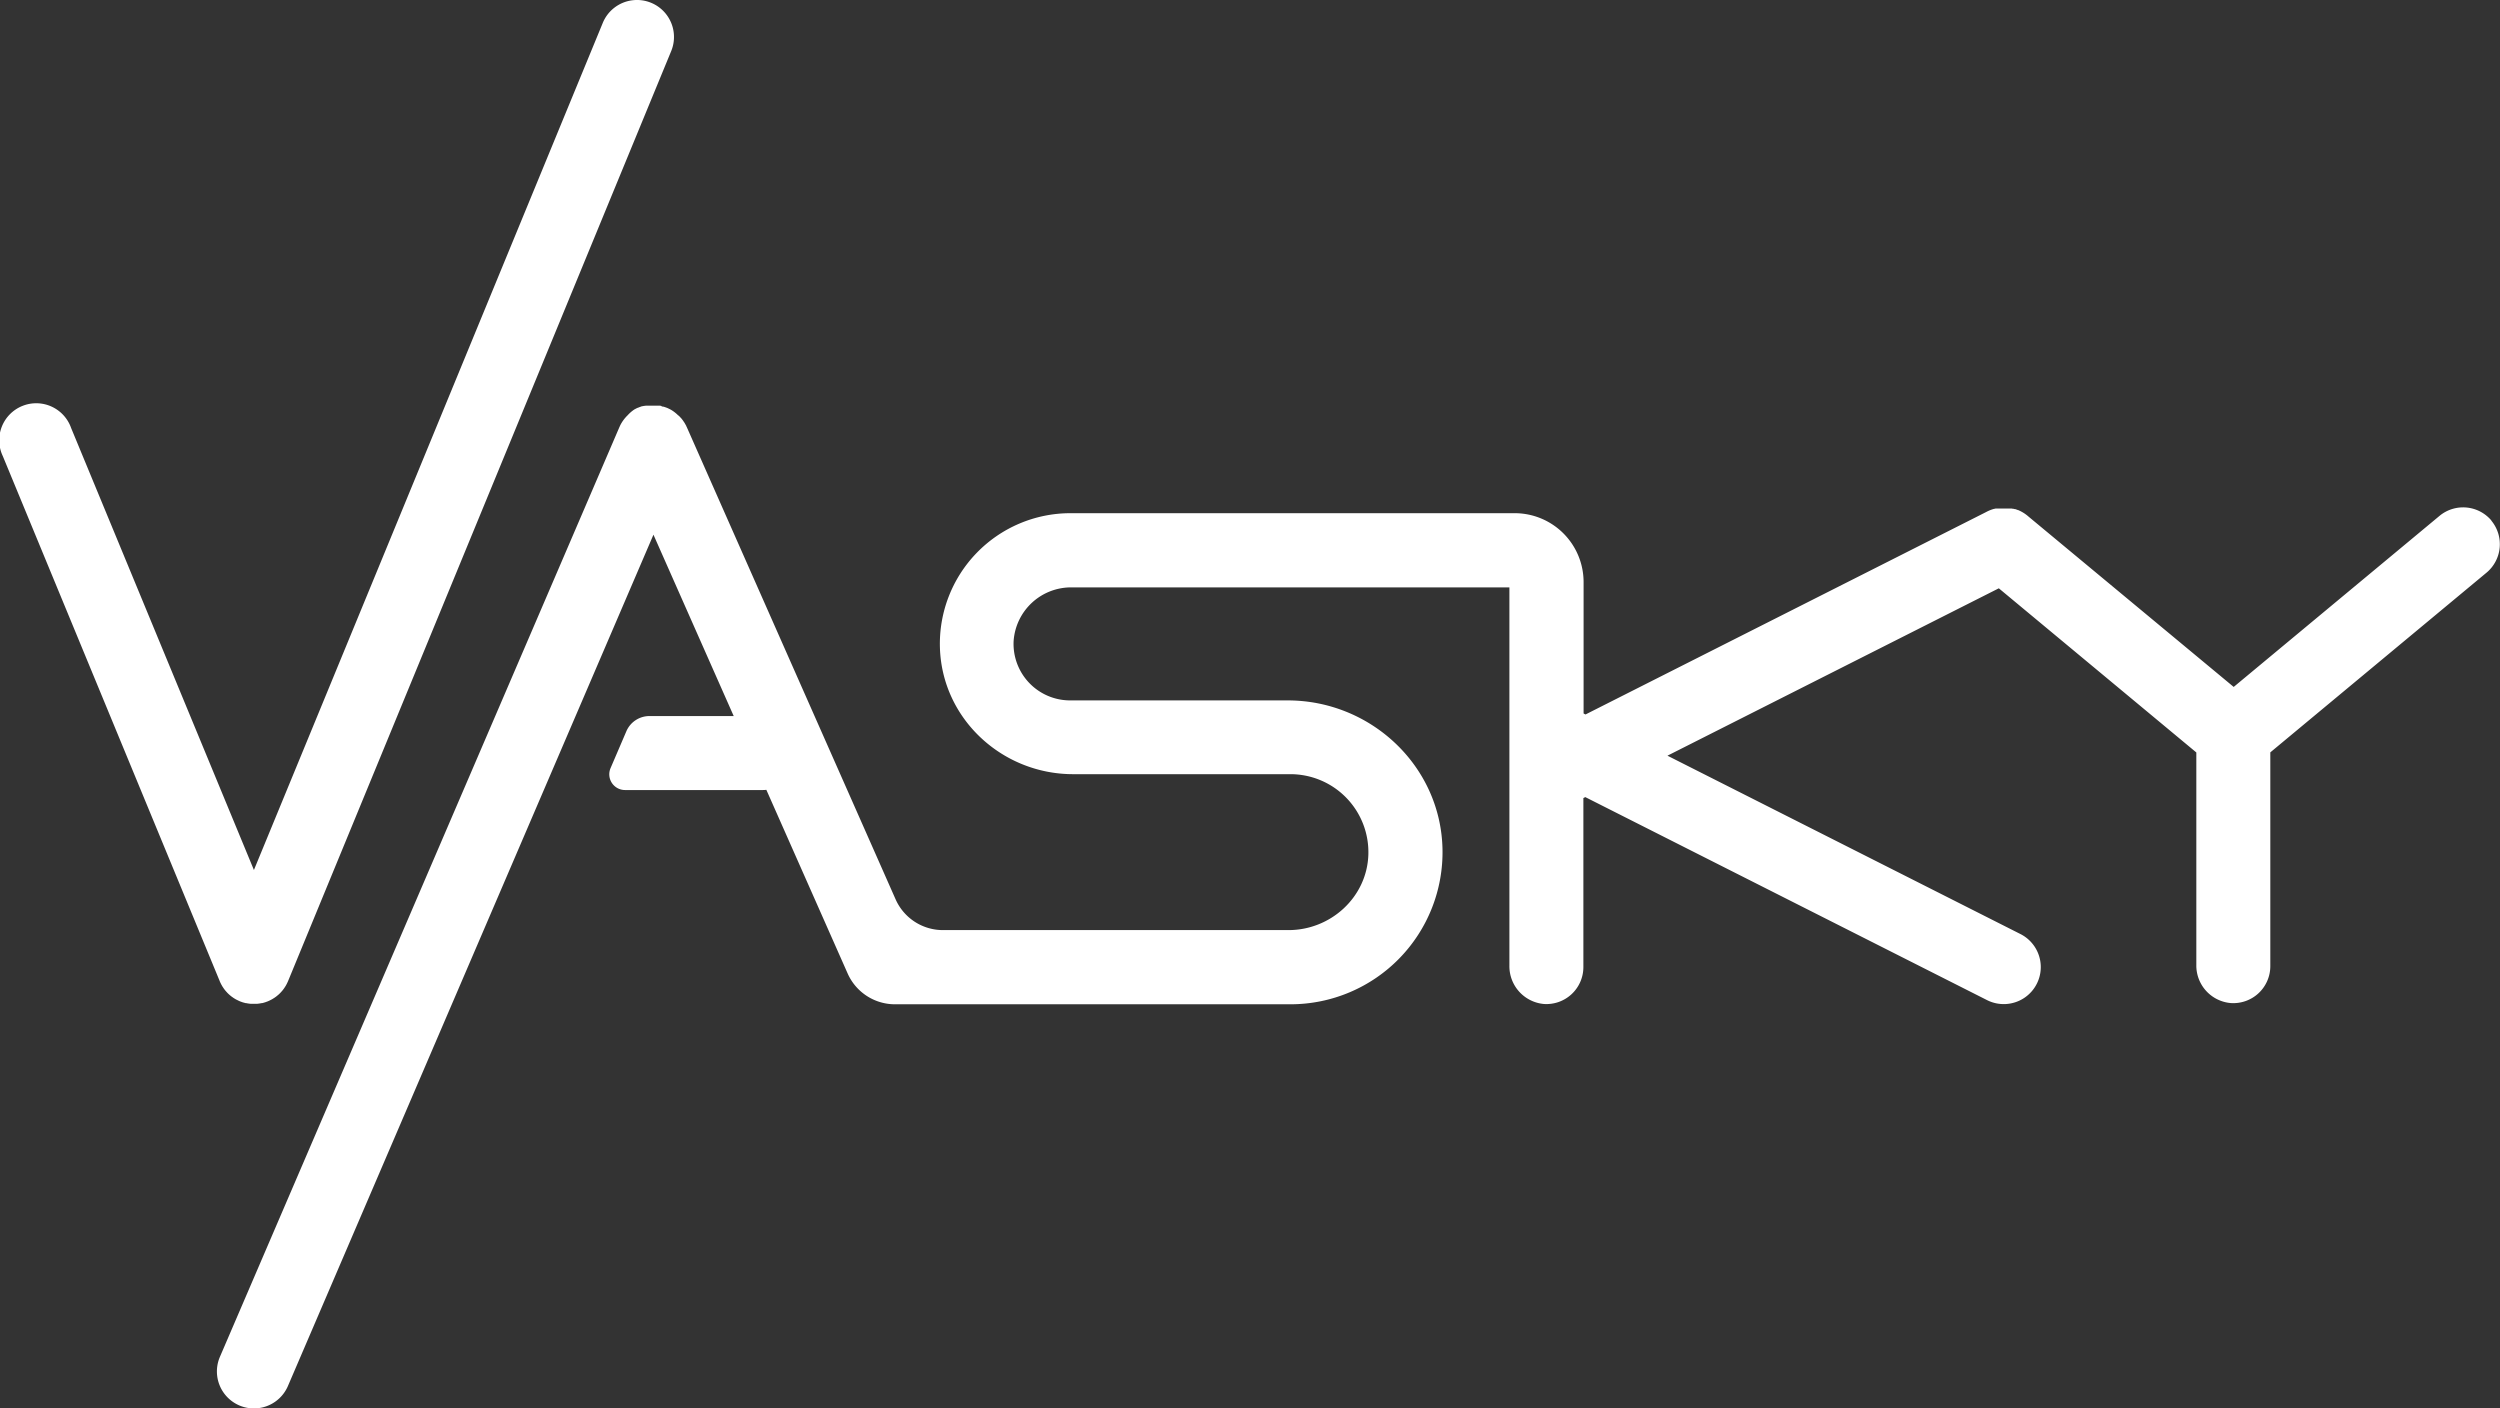
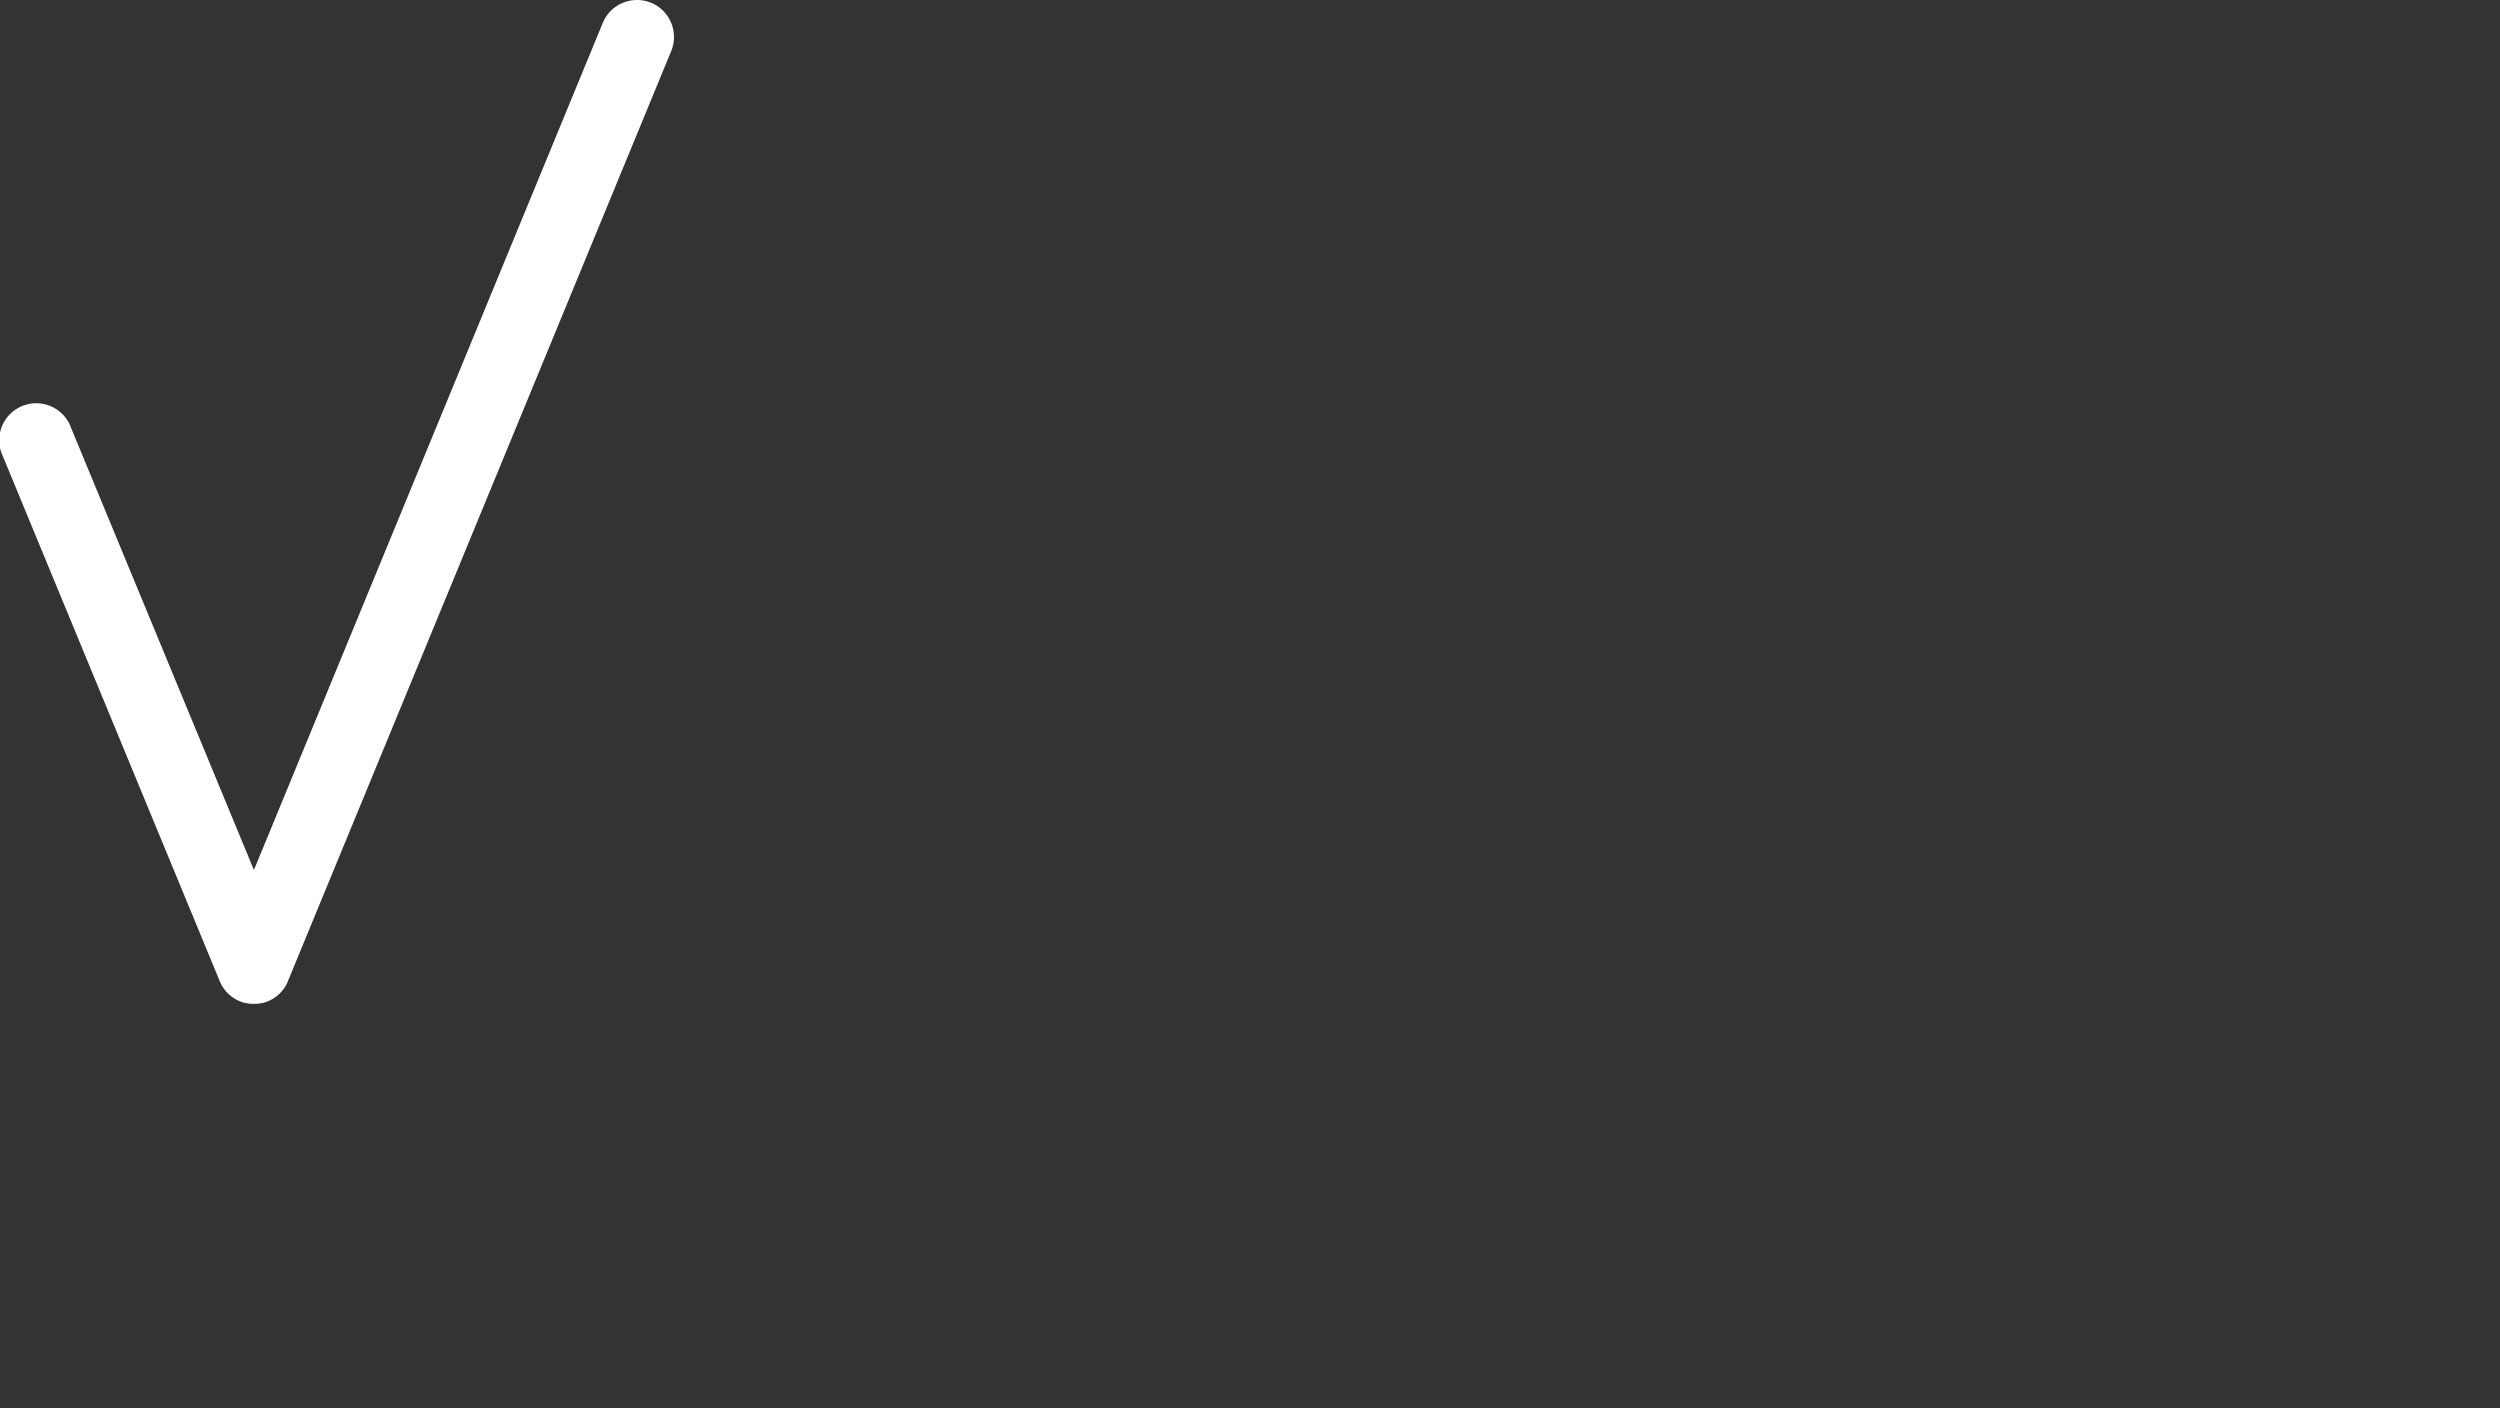
<svg xmlns="http://www.w3.org/2000/svg" viewBox="0 0 597.44 336.57">
  <rect x="0" y="0" width="597.44" height="336.57" fill="#333333" stroke="none" />
  <defs>
    <style>.cls-1{fill:#fff;}</style>
  </defs>
  <title>white</title>
  <g id="Layer_2" data-name="Layer 2">
    <g id="Layer_1-2" data-name="Layer 1">
-       <path class="cls-1" d="M52.51,234.49c.08.18.16.36.25.53l.07.15.27.49.08.12.24.37.11.15c.1.14.21.29.32.42l.11.13.3.33.1.11c.13.13.26.26.4.38l.1.09c.12.11.25.21.38.31l.08.07.47.33.09.06.41.25.13.07.5.25.11.05.28.13.13.05.17.06a4.56,4.56,0,0,0,.52.18h0l.56.15.12,0a9,9,0,0,0,1.16.17h.11l.59,0h0l.58,0h.12a9.27,9.27,0,0,0,1.16-.17l.11,0q.29-.06.57-.15h0a5.34,5.34,0,0,0,.52-.18l.17-.06.13-.05.27-.12.13-.06.49-.25.13-.07.4-.25.1-.06.47-.33.08-.07.38-.31.1-.09c.14-.12.27-.25.4-.38l.1-.11c.1-.11.2-.21.29-.32l.12-.14c.11-.14.22-.27.32-.42l.11-.15.24-.37.08-.13.27-.48.07-.15c.09-.17.17-.35.25-.53v0L160.4,12.21a8.84,8.84,0,0,0-16.35-6.74L60.68,207.91,17,102.29A8.84,8.84,0,1,0,.67,109L52.51,234.47v0" />
-       <path class="cls-1" d="M595.4,124.41A8.84,8.84,0,0,0,583,123.27l-49.2,40.89L484.8,123.48a9,9,0,0,0-2.5-1.58l-.07,0a2,2,0,0,0-.31-.12l-.12-.05-.27-.08-.15,0-.26-.07-.16,0-.25-.06-.16,0-.27,0-.14,0-.3,0-.12,0-.31,0h-1l-.32,0H478l-.29,0-.16,0-.23,0-.23,0-.16,0-.33.08-.05,0a8.67,8.67,0,0,0-1.9.76l-95.75,48.38-.46-.23V139.11A16.47,16.47,0,0,0,362,122.64H255.79a31.21,31.21,0,0,0-31.17,32.13c.5,17,14.86,30.24,31.83,30.24h52A18.64,18.64,0,0,1,327,204.35c-.38,10.09-9,17.92-19.07,17.92h-82.6a12.36,12.36,0,0,1-11.31-7.37L164.12,102.06l0,0-.12-.24s0-.1-.07-.16l-.12-.22-.09-.16-.11-.19-.12-.19-.06-.08a7.51,7.51,0,0,0-.67-.9l0,0a1.54,1.54,0,0,1-.17-.19c-.05,0-.08-.09-.13-.13l-.12-.12-.19-.19-.06,0A8.49,8.49,0,0,0,160.47,98l-.11-.07-.22-.11-.17-.09-.21-.1-.19-.09,0,0-.16-.07-.19-.07-.23-.08-.17-.06-.26-.08-.15,0-.28-.08L158,97l-.29-.06-.14,0-.28,0-.15,0-.27,0h-.17l-.25,0h-1.09l-.15,0-.29,0-.13,0-.3,0-.12,0L154,97l-.12,0-.29.07-.14,0-.26.09-.16.06-.25.09-.17.07-.17.07-.06,0-.18.09-.21.1-.16.09-.23.12-.09.06A8.49,8.49,0,0,0,150,99.23l0,0-.2.2-.11.11-.13.15-.16.17-.06.08a9.36,9.36,0,0,0-.63.85l-.07.11-.11.18-.12.2-.08.15-.12.24a1,1,0,0,0-.07.15l-.12.26,0,0L52.56,324.24a8.84,8.84,0,1,0,16.24,7l87.36-203.46,19.18,43.34H155.21a6,6,0,0,0-5.53,3.65l-3.77,8.79a3.76,3.76,0,0,0,3.46,5.24h32.85a7,7,0,0,0,.92-.05l19.41,43.85A12.37,12.37,0,0,0,213.86,240h94.57a36.34,36.34,0,0,0,36.29-37.19c-.46-19.82-17.15-35.43-37-35.43h-52a13.52,13.52,0,0,1-13.49-14.19,13.77,13.77,0,0,1,13.88-12.82h104.6V230.8a9.06,9.06,0,0,0,8.26,9.13,8.84,8.84,0,0,0,9.42-8.82V190.72l.46-.23,96,48.51a8.84,8.84,0,0,0,8-15.78l-84.37-42.63,79.19-40,47.2,39.23v50.77a9,9,0,0,0,8.25,9.12,8.84,8.84,0,0,0,9.43-8.82V179.8l51.66-42.94a8.84,8.84,0,0,0,1.15-12.45" />
+       <path class="cls-1" d="M52.51,234.49c.08.18.16.36.25.53l.07.15.27.49.08.12.24.37.11.15c.1.14.21.29.32.42l.11.13.3.33.1.11c.13.13.26.26.4.38l.1.09c.12.11.25.21.38.31l.08.07.47.33.09.06.41.25.13.07.5.25.11.05.28.13.13.05.17.06a4.56,4.56,0,0,0,.52.18h0l.56.15.12,0a9,9,0,0,0,1.16.17h.11l.59,0h0l.58,0h.12a9.27,9.27,0,0,0,1.16-.17l.11,0q.29-.06.57-.15h0a5.34,5.34,0,0,0,.52-.18l.17-.06.13-.05.27-.12.13-.06.49-.25.13-.07.4-.25.1-.06.47-.33.08-.07.38-.31.1-.09c.14-.12.27-.25.4-.38l.1-.11c.1-.11.2-.21.29-.32l.12-.14c.11-.14.22-.27.32-.42l.11-.15.24-.37.08-.13.27-.48.07-.15v0L160.4,12.21a8.84,8.84,0,0,0-16.35-6.74L60.68,207.91,17,102.29A8.84,8.84,0,1,0,.67,109L52.51,234.47v0" />
    </g>
  </g>
</svg>